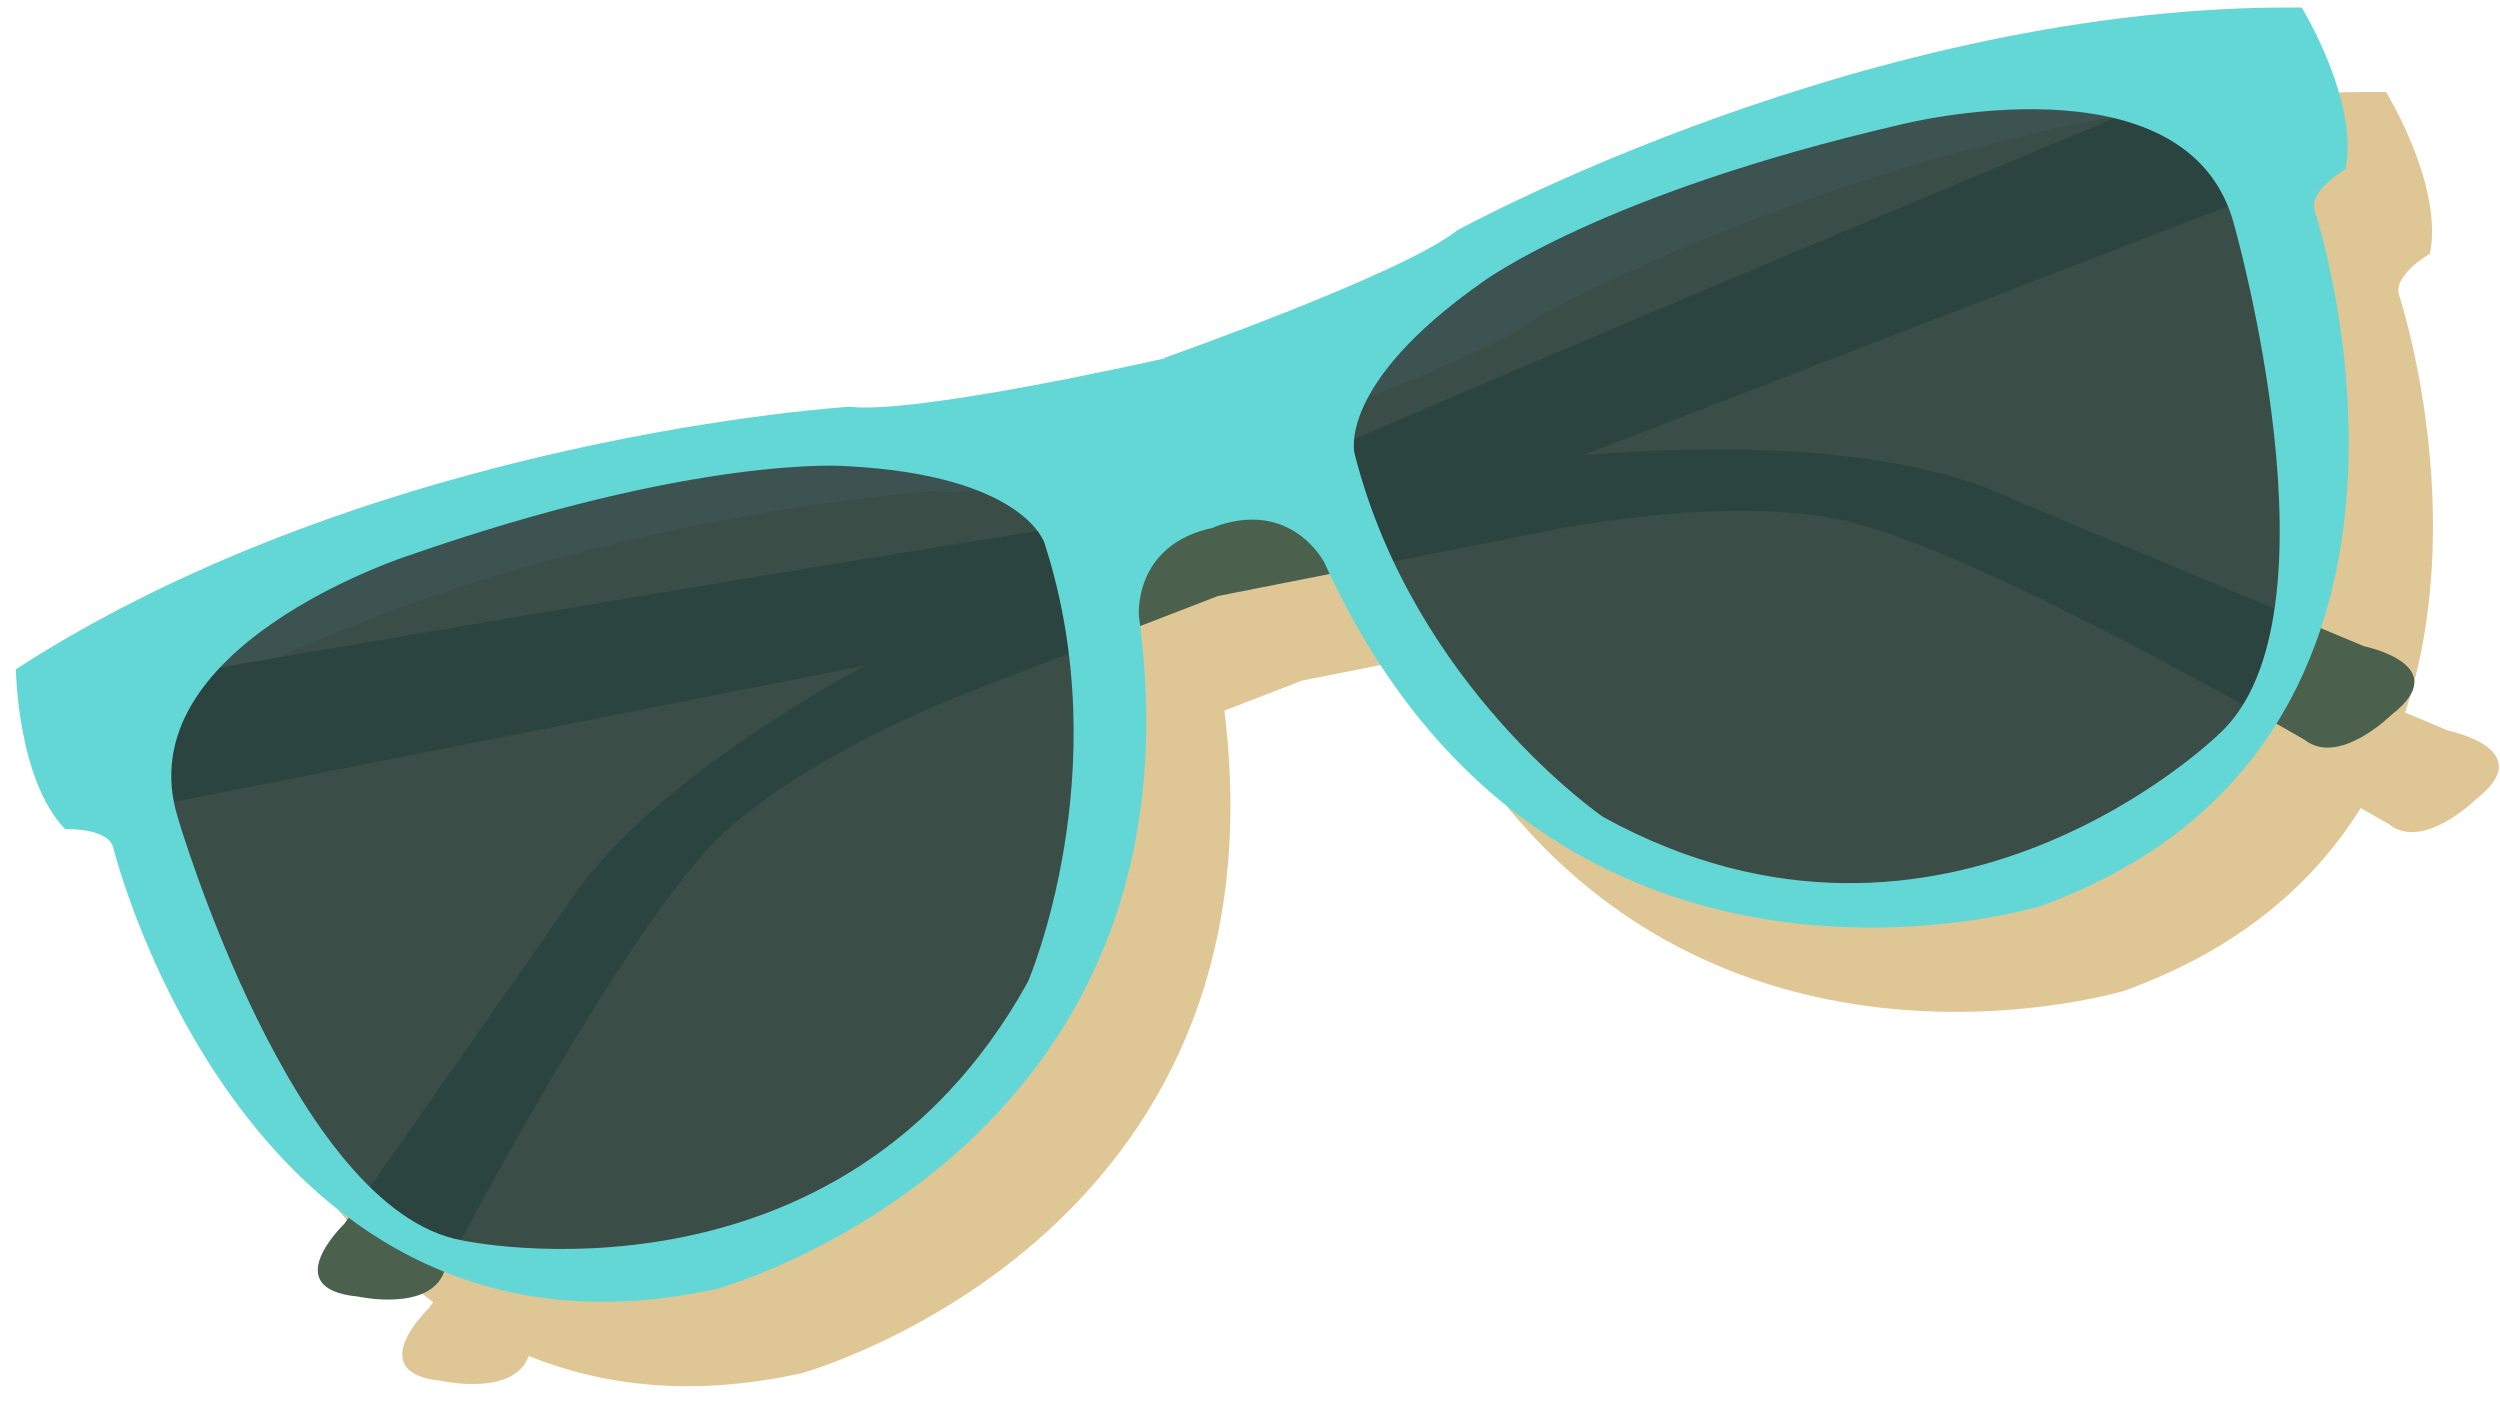
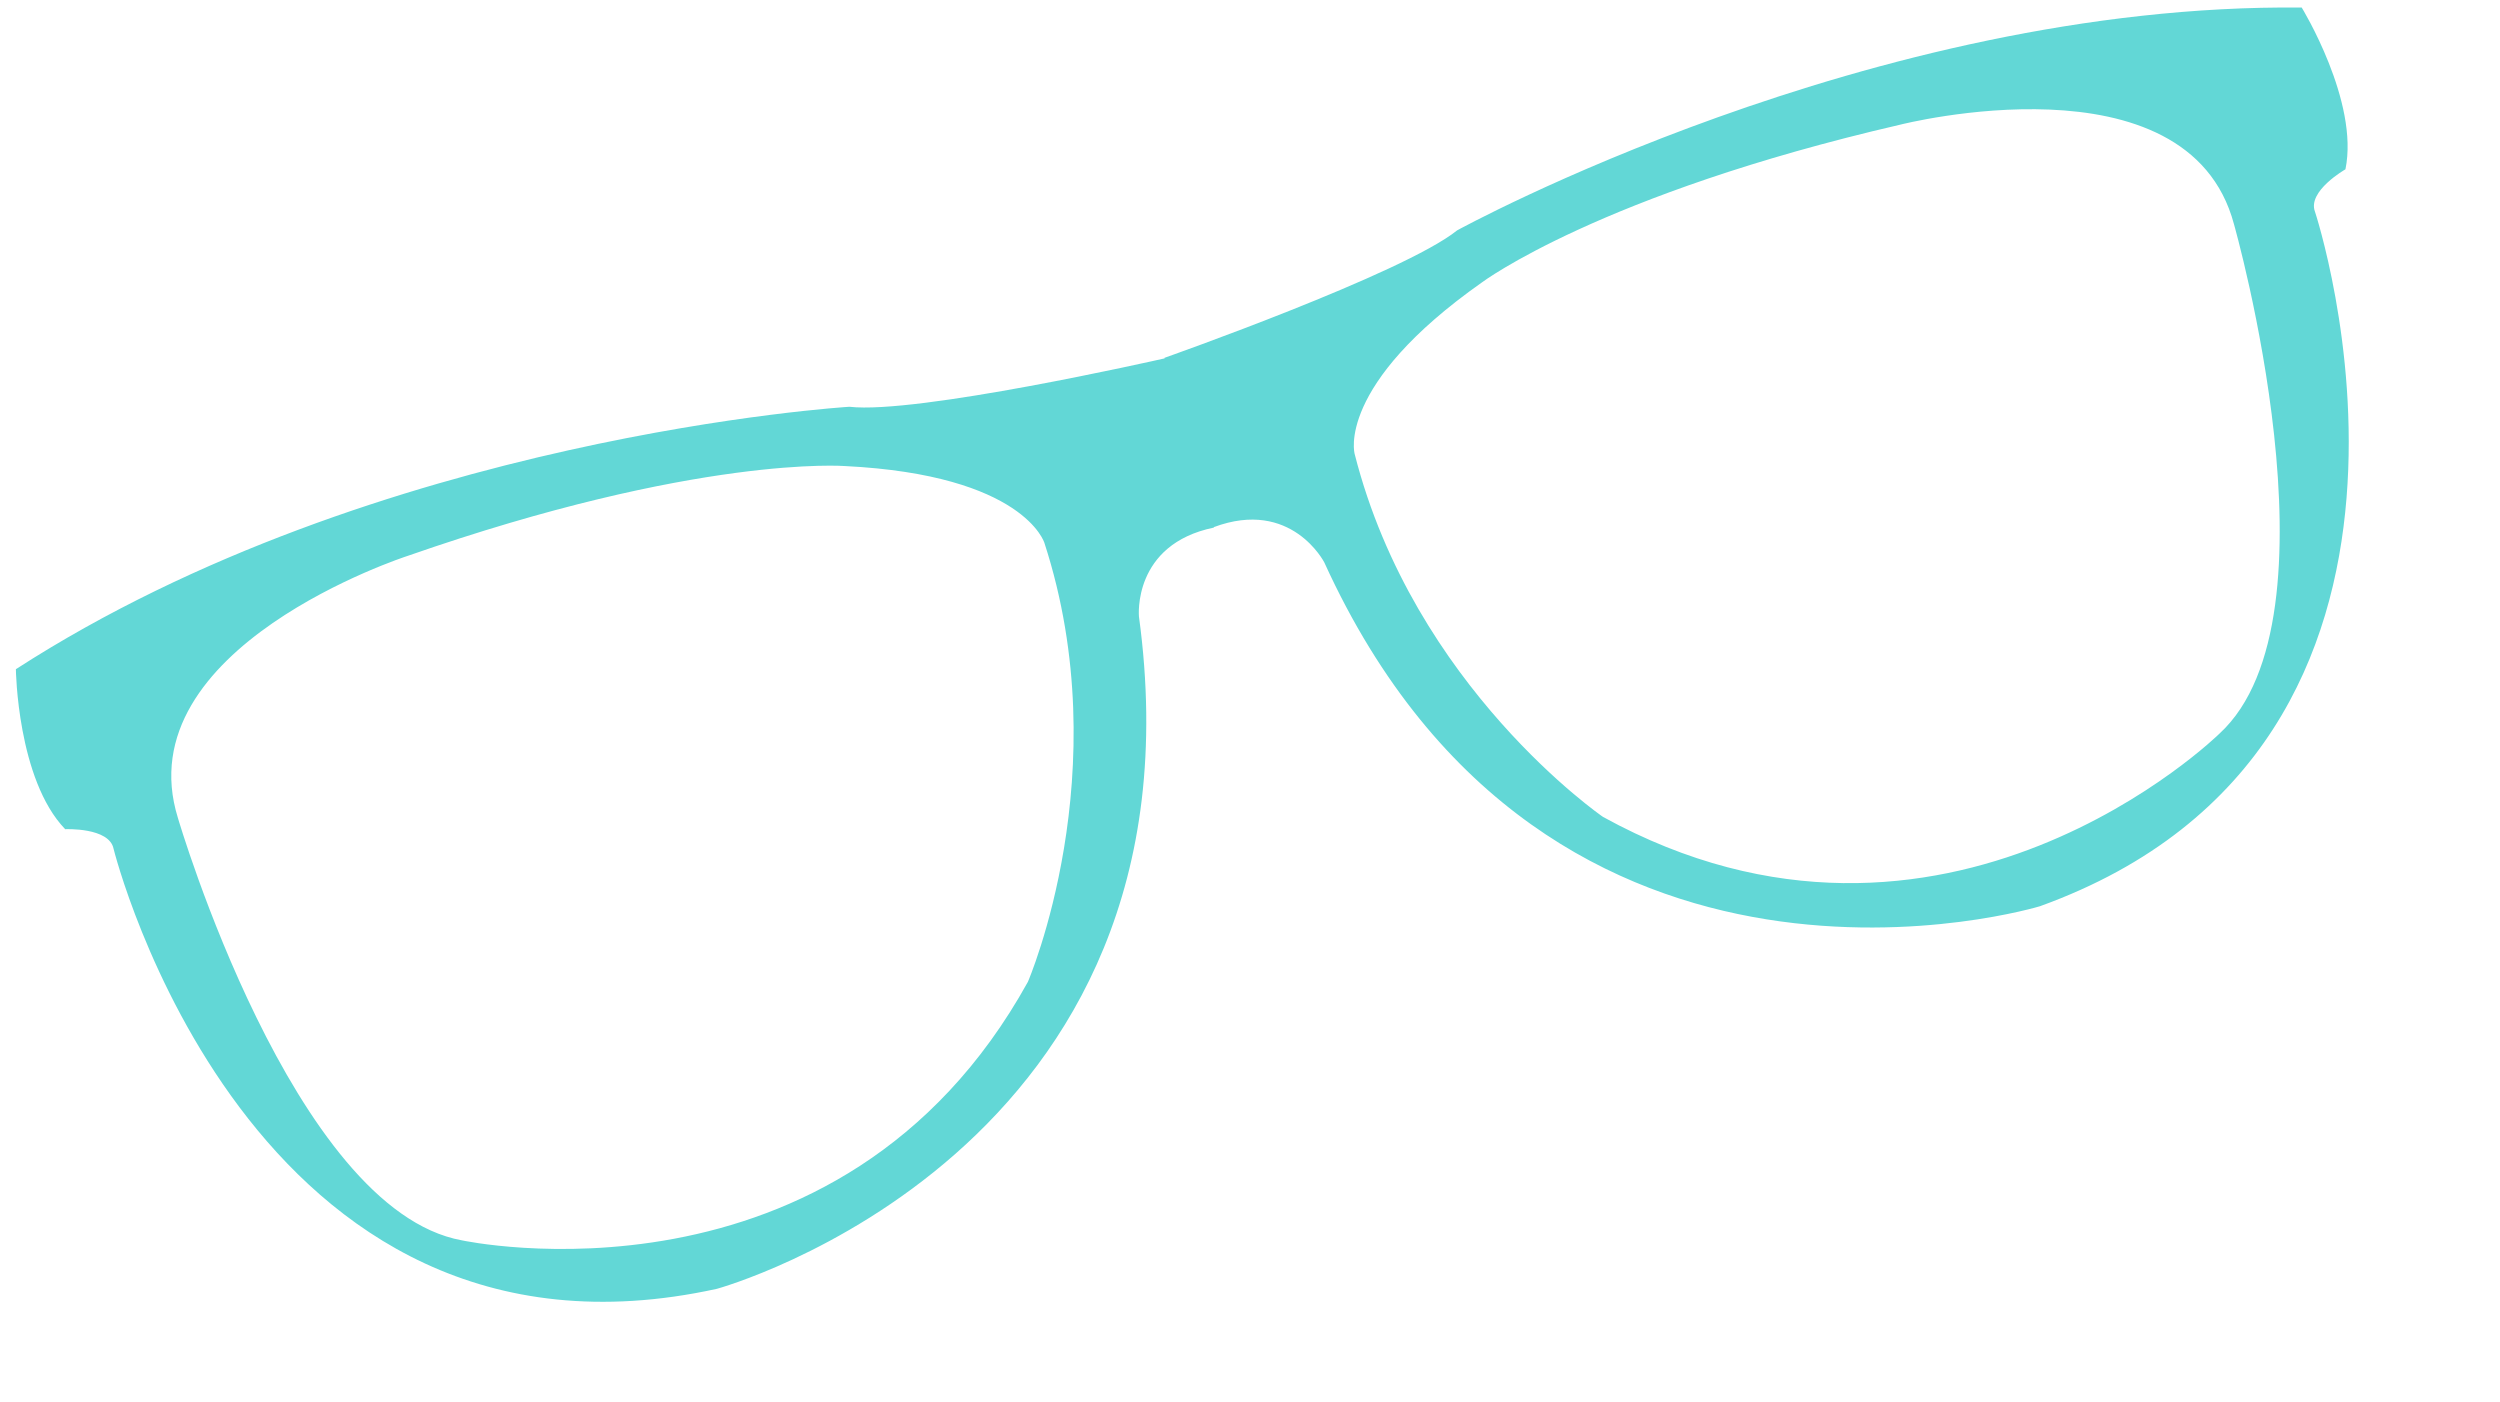
<svg xmlns="http://www.w3.org/2000/svg" version="1.1" viewBox="0 0 148 83">
  <g fill-rule="evenodd">
-     <path d="m146.58 47.312s-3.11 3.087-5.142 1.488c0 0-0.627-0.365-1.682-0.964-2.767 4.438-7.158 8.343-13.993 10.813 0 0-28.582 8.687-42.032-19.672l-6.628 1.307-4.62 1.783c3.889 31.291-25.044 39.231-25.044 39.231-6.381 1.403-11.705 0.766-16.139-1.024-0.87 2.427-5.134 1.479-5.134 1.479-4.793-0.463-0.781-4.306-0.781-4.306l0.254-0.364c-10.409-7.754-13.917-21.833-13.917-21.833-0.252-1.281-2.865-1.162-2.865-1.162-2.84-2.947-2.919-9.471-2.919-9.471 21.431-13.842 49.344-15.536 49.344-15.536 3.962 0.456 18.088-2.735 18.662-2.865l-9e-3 -0.032s14.152-4.991 17.322-7.544c0 0 24.498-13.467 50.003-13.192 0 0 0.381 0.627 0.857 1.6 1e-3 0 0.014-6e-3 0.014-6e-3l-4e-3 0.027c0.95 1.949 2.27 5.289 1.721 7.954 0 0-2.272 1.294-1.802 2.513 0 0 4.237 12.852 0.337 24.648l2.56 1.072s5.446 1.107 1.637 4.056z" fill="#dec795" />
-     <path d="m141.58 42.312s-3.11 3.087-5.142 1.488c0 0-17.577-10.254-26.195-12.712 0 0-5.252-1.956-17.382 0.103l-20.758 4.093-15.705 6.063c-11.349 4.73-14.742 9.188-14.742 9.188-5.971 6.678-15.352 24.731-15.352 24.731-0.864 2.438-5.138 1.487-5.138 1.487-4.793-0.463-0.781-4.306-0.781-4.306l12.97-18.527c3.75-5.95 11.906-11.236 17.829-14.512l-41.785 8.238-8.259-6.081s43.843-7.639 70.086-11.679c23.286-10.24 65.905-27.844 65.905-27.844l-1.429 8.688-42.009 16.218c6.637-0.55 18.18-0.863 25.382 2.571l20.868 8.737s5.446 1.107 1.637 4.056z" fill="#4b614d" />
-     <path d="m118.25 52.926c-14.315 4.14-27.446-4.946-35.716-17.632-10.552-16.189 8.264-23.655 22.579-27.795 14.316-4.139 27.868-5.132 31.595 12.129 3.131 14.5-4.143 29.159-18.458 33.298zm-74.451 21.531c-14.318 4.14-28.295-4.374-33.387-18.307-6.061-16.585 5.932-22.98 20.25-27.121 14.318-4.14 34.218-7.87 33.934 11.452-0.223 15.142-6.479 29.834-20.797 33.976z" fill="#28413e" opacity=".902" />
-     <path d="m138.85 10.023s-2.272 1.294-1.802 2.513c0 0 10.407 31.468-16.283 41.113 0 0-29.057 8.85-42.365-20.35 0 0-1.941-3.812-6.544-2.093l8e-3 0.026c-4.834 0.996-4.439 5.265-4.439 5.265 4.322 31.774-24.984 39.801-24.984 39.801-27.729 6.095-35.717-26.048-35.717-26.048-0.252-1.281-2.865-1.162-2.865-1.162-2.84-2.947-2.919-9.471-2.919-9.471 21.431-13.842 49.344-15.536 49.344-15.536 3.962 0.456 18.088-2.735 18.662-2.865l-9e-3 -0.032s14.152-4.991 17.322-7.544c0 0 24.498-13.467 50.003-13.192 0 0 3.414 5.564 2.588 9.575zm-77.02 22.12s-1.192-4.021-11.795-4.552c0 0-8.69-0.69-25.921 5.324 0 0-16.726 5.415-13.581 15.51 0 0 6.804 23.179 16.805 25.002 0 0 22.366 4.851 33.514-15.302 0 0 5.376-12.452 0.978-25.982zm50.657-24.761c-17.777 4.108-24.753 9.334-24.753 9.334-8.679 6.112-7.539 10.156-7.539 10.156 3.508 13.811 14.703 21.489 14.703 21.489 20.186 11.118 36.5-4.936 36.5-4.936 7.48-6.886 0.852-30.157 0.852-30.157-2.734-10.232-19.763-5.886-19.763-5.886z" fill="#62d7d6" />
+     <path d="m138.85 10.023s-2.272 1.294-1.802 2.513c0 0 10.407 31.468-16.283 41.113 0 0-29.057 8.85-42.365-20.35 0 0-1.941-3.812-6.544-2.093l8e-3 0.026c-4.834 0.996-4.439 5.265-4.439 5.265 4.322 31.774-24.984 39.801-24.984 39.801-27.729 6.095-35.717-26.048-35.717-26.048-0.252-1.281-2.865-1.162-2.865-1.162-2.84-2.947-2.919-9.471-2.919-9.471 21.431-13.842 49.344-15.536 49.344-15.536 3.962 0.456 18.088-2.735 18.662-2.865l-9e-3 -0.032s14.152-4.991 17.322-7.544c0 0 24.498-13.467 50.003-13.192 0 0 3.414 5.564 2.588 9.575zm-77.02 22.12s-1.192-4.021-11.795-4.552c0 0-8.69-0.69-25.921 5.324 0 0-16.726 5.415-13.581 15.51 0 0 6.804 23.179 16.805 25.002 0 0 22.366 4.851 33.514-15.302 0 0 5.376-12.452 0.978-25.982zm50.657-24.761c-17.777 4.108-24.753 9.334-24.753 9.334-8.679 6.112-7.539 10.156-7.539 10.156 3.508 13.811 14.703 21.489 14.703 21.489 20.186 11.118 36.5-4.936 36.5-4.936 7.48-6.886 0.852-30.157 0.852-30.157-2.734-10.232-19.763-5.886-19.763-5.886" fill="#62d7d6" />
  </g>
</svg>